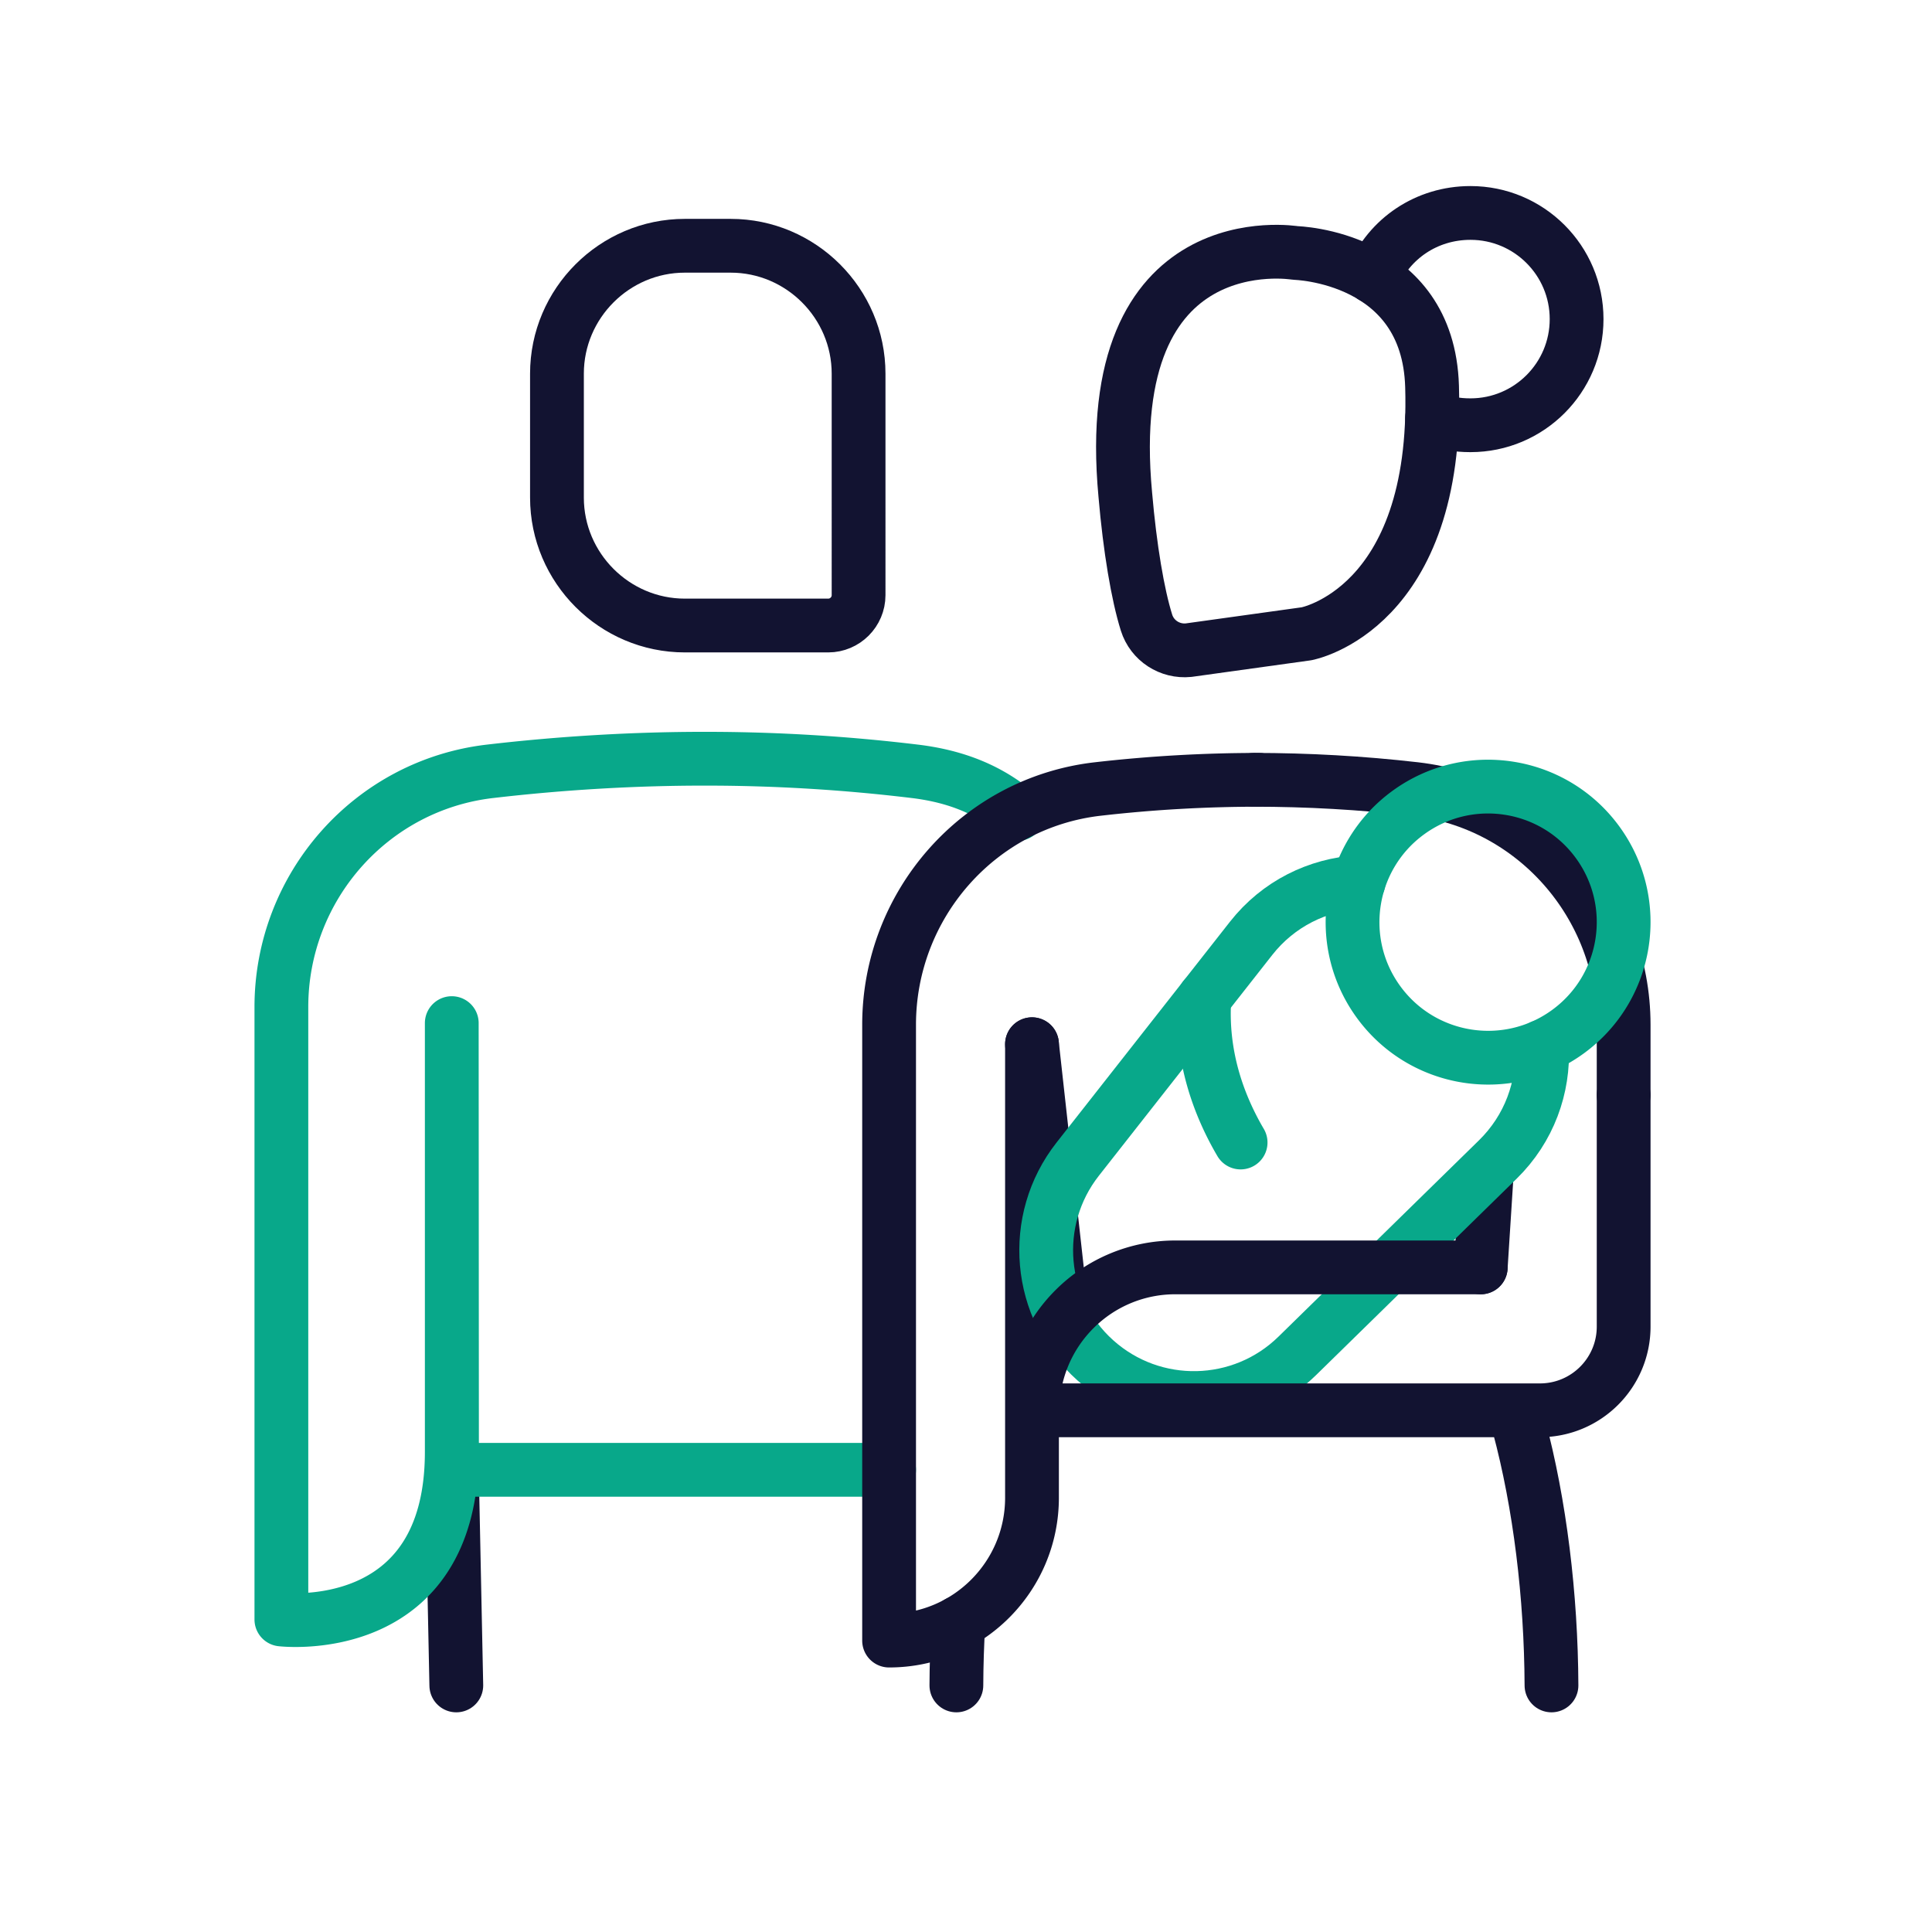
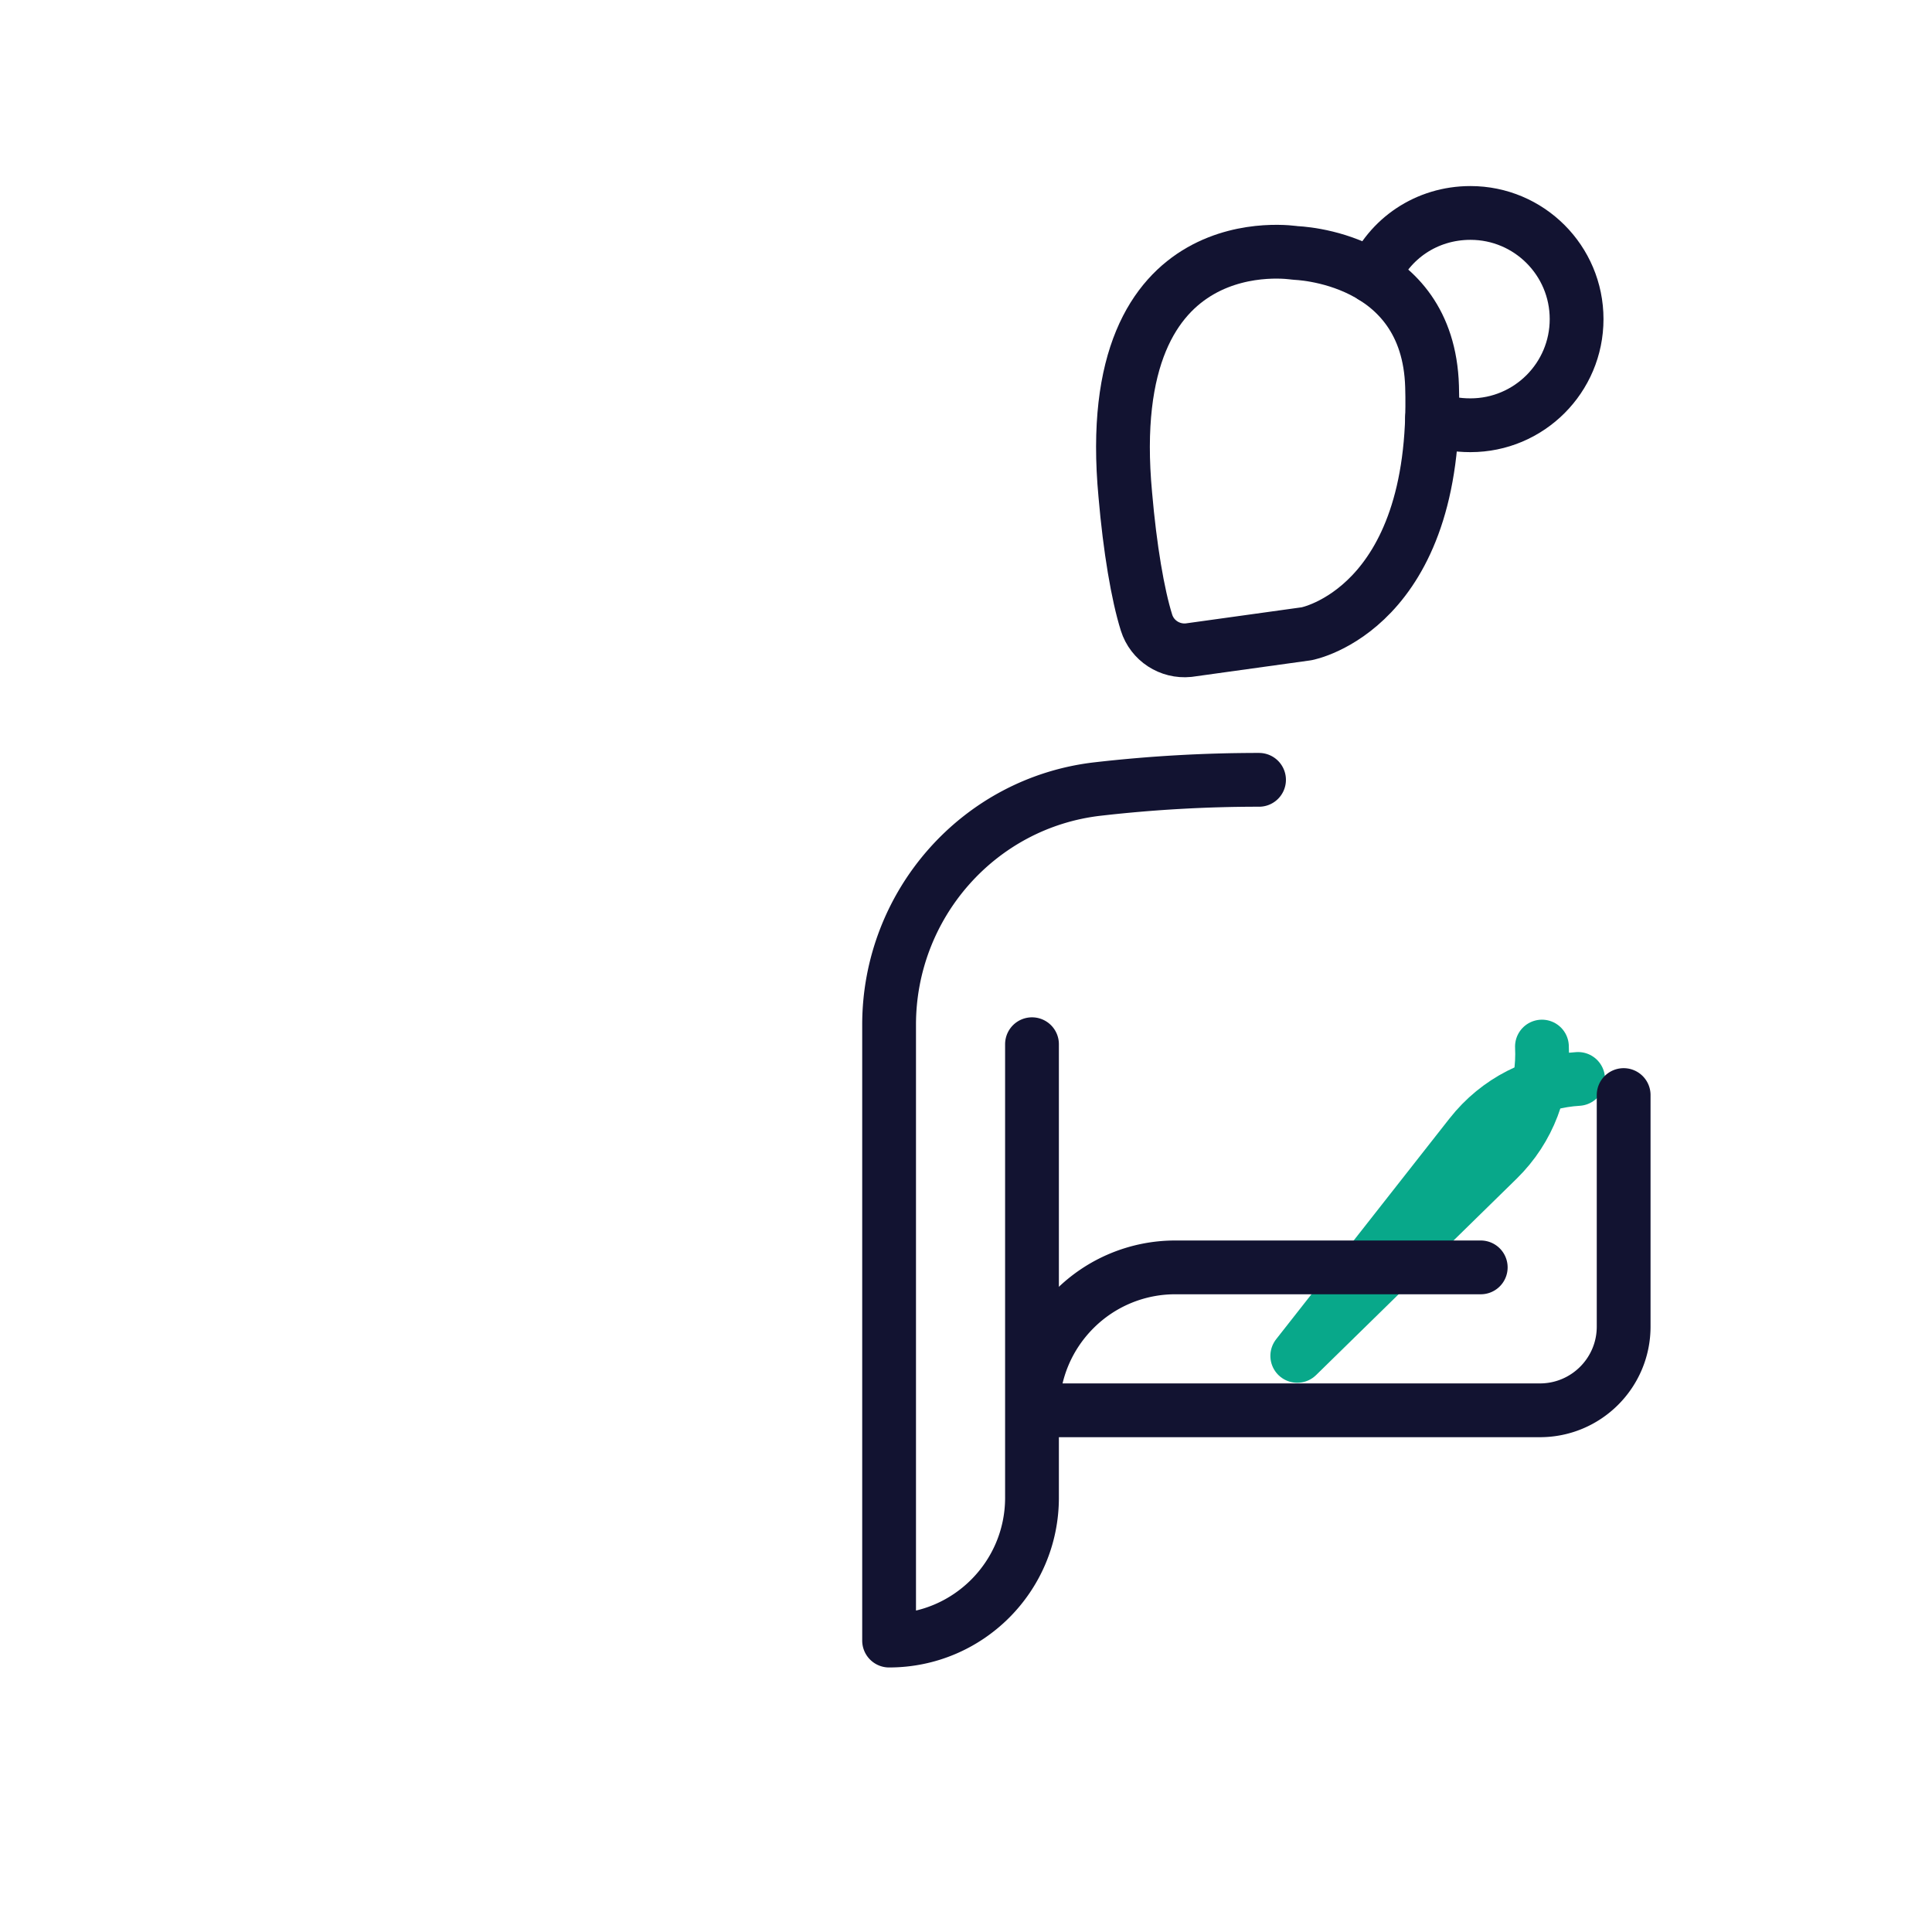
<svg xmlns="http://www.w3.org/2000/svg" width="430" height="430" viewbox="0 0 430 430">
  <g clip-path="url(#e)" id="gid1">
    <g fill="none" stroke-linecap="round" stroke-linejoin="round" stroke-width="11.97" clip-path="url(#f)" style="display:block" id="gid2">
      <g style="display:block" id="gid3">
-         <path stroke="#121331" d="m101.559 375.121-.99-48m51.861-187.9h31.912c3.712 0 6.75-3.038 6.75-6.75V83.169c0-15.658-12.812-28.47-28.47-28.47H152.43c-15.658 0-28.47 12.812-28.47 28.47v27.582c0 15.658 12.812 28.47 28.47 28.47z" class="primary" id="pid1" />
-         <path stroke="#08A88A" d="m100.549 227.712.054 99.424h97.28m-40.989-158.269c-15.588-.007-31.736.928-47.843 2.805-26.526 3.092-46.425 25.77-46.425 52.476V360.44s37.923 4.507 37.923-37.313v-95.415m56.345-58.845a388.28 388.28 0 0 1 46.727 2.805c9.603 1.159 16.944 4.378 22.879 9.479" class="secondary" id="pid2" />
-       </g>
+         </g>
      <g stroke="#121331" style="display:block" id="gid4">
        <path d="m290.798 141.057-26.253 3.647c-4.179.425-8.11-2.119-9.368-6.126-1.941-6.184-3.692-16.482-4.726-28.496-5.706-61.158 37.852-53.778 37.852-53.778s29.564.681 30.428 29.695c1.477 49.63-27.933 55.058-27.933 55.058z" class="primary" id="pid3" />
        <path d="M305.592 61.618c3.586-8.482 11.893-14.223 21.681-14.223 13.049 0 23.627 10.577 23.627 23.626 0 13.049-10.578 23.626-23.627 23.626-3.111 0-5.822-.498-8.542-1.591" class="primary" id="pid4" />
      </g>
      <g stroke="#121331" mask="url(#g)" style="display:block" id="gid5">
        <path d="M280.219 173.564a314.172 314.172 0 0 0-35.887 2.042c-26.543 3.038-46.449 25.766-46.449 52.482v137.05s0 0 0 0c17.565 0 31.805-14.24 31.805-31.805V232.409" class="primary" id="pid5" />
-         <path d="M213.309 361.151c-.28 4.65-.43 9.32-.45 13.97m132.45 0c-.089-19.958-2.579-40.383-7.244-57.773M229.687 232.41l5.638 50.87m43.707-109.718c11.976 0 23.94.673 35.883 2.042 26.545 3.042 46.457 25.771 46.457 52.485v15.635m-31.809 38.354 1.333-20.835" class="primary" id="pid6" />
      </g>
      <g stroke="#08A88A" mask="url(#h)" style="display:block" id="gid6">
-         <path d="M343.185 232.932c.453 9.052-2.803 18.269-9.834 25.148l-44.621 43.693c-12.377 12.124-32.045 12.556-44.949.989-12.9-11.563-14.613-31.161-3.91-44.785l38.573-49.116c6.076-7.743 14.883-11.983 23.931-12.519" class="secondary" id="pid7" />
-         <path d="M306.799 222.979c9.796 13.477 28.664 16.461 42.141 6.665 13.477-9.796 16.461-28.664 6.665-42.141-9.796-13.477-28.664-16.461-42.141-6.665-13.477 9.796-16.461 28.664-6.665 42.141zm-38.737-.917c-.453 6.544.247 14.828 3.982 24.001a63.411 63.411 0 0 0 4.074 8.221" class="secondary" id="pid8" />
+         <path d="M343.185 232.932c.453 9.052-2.803 18.269-9.834 25.148l-44.621 43.693l38.573-49.116c6.076-7.743 14.883-11.983 23.931-12.519" class="secondary" id="pid7" />
      </g>
      <path stroke="#121331" d="M65.781-35.081v51.53c0 10.29-8.342 18.632-18.632 18.632h-112.93c0-8.777 3.558-16.735 9.316-22.493a31.673 31.673 0 0 1 22.482-9.316h67.955" class="primary" style="display:block" transform="translate(295.591 278.806)" id="pid9" />
    </g>
  </g>
</svg>